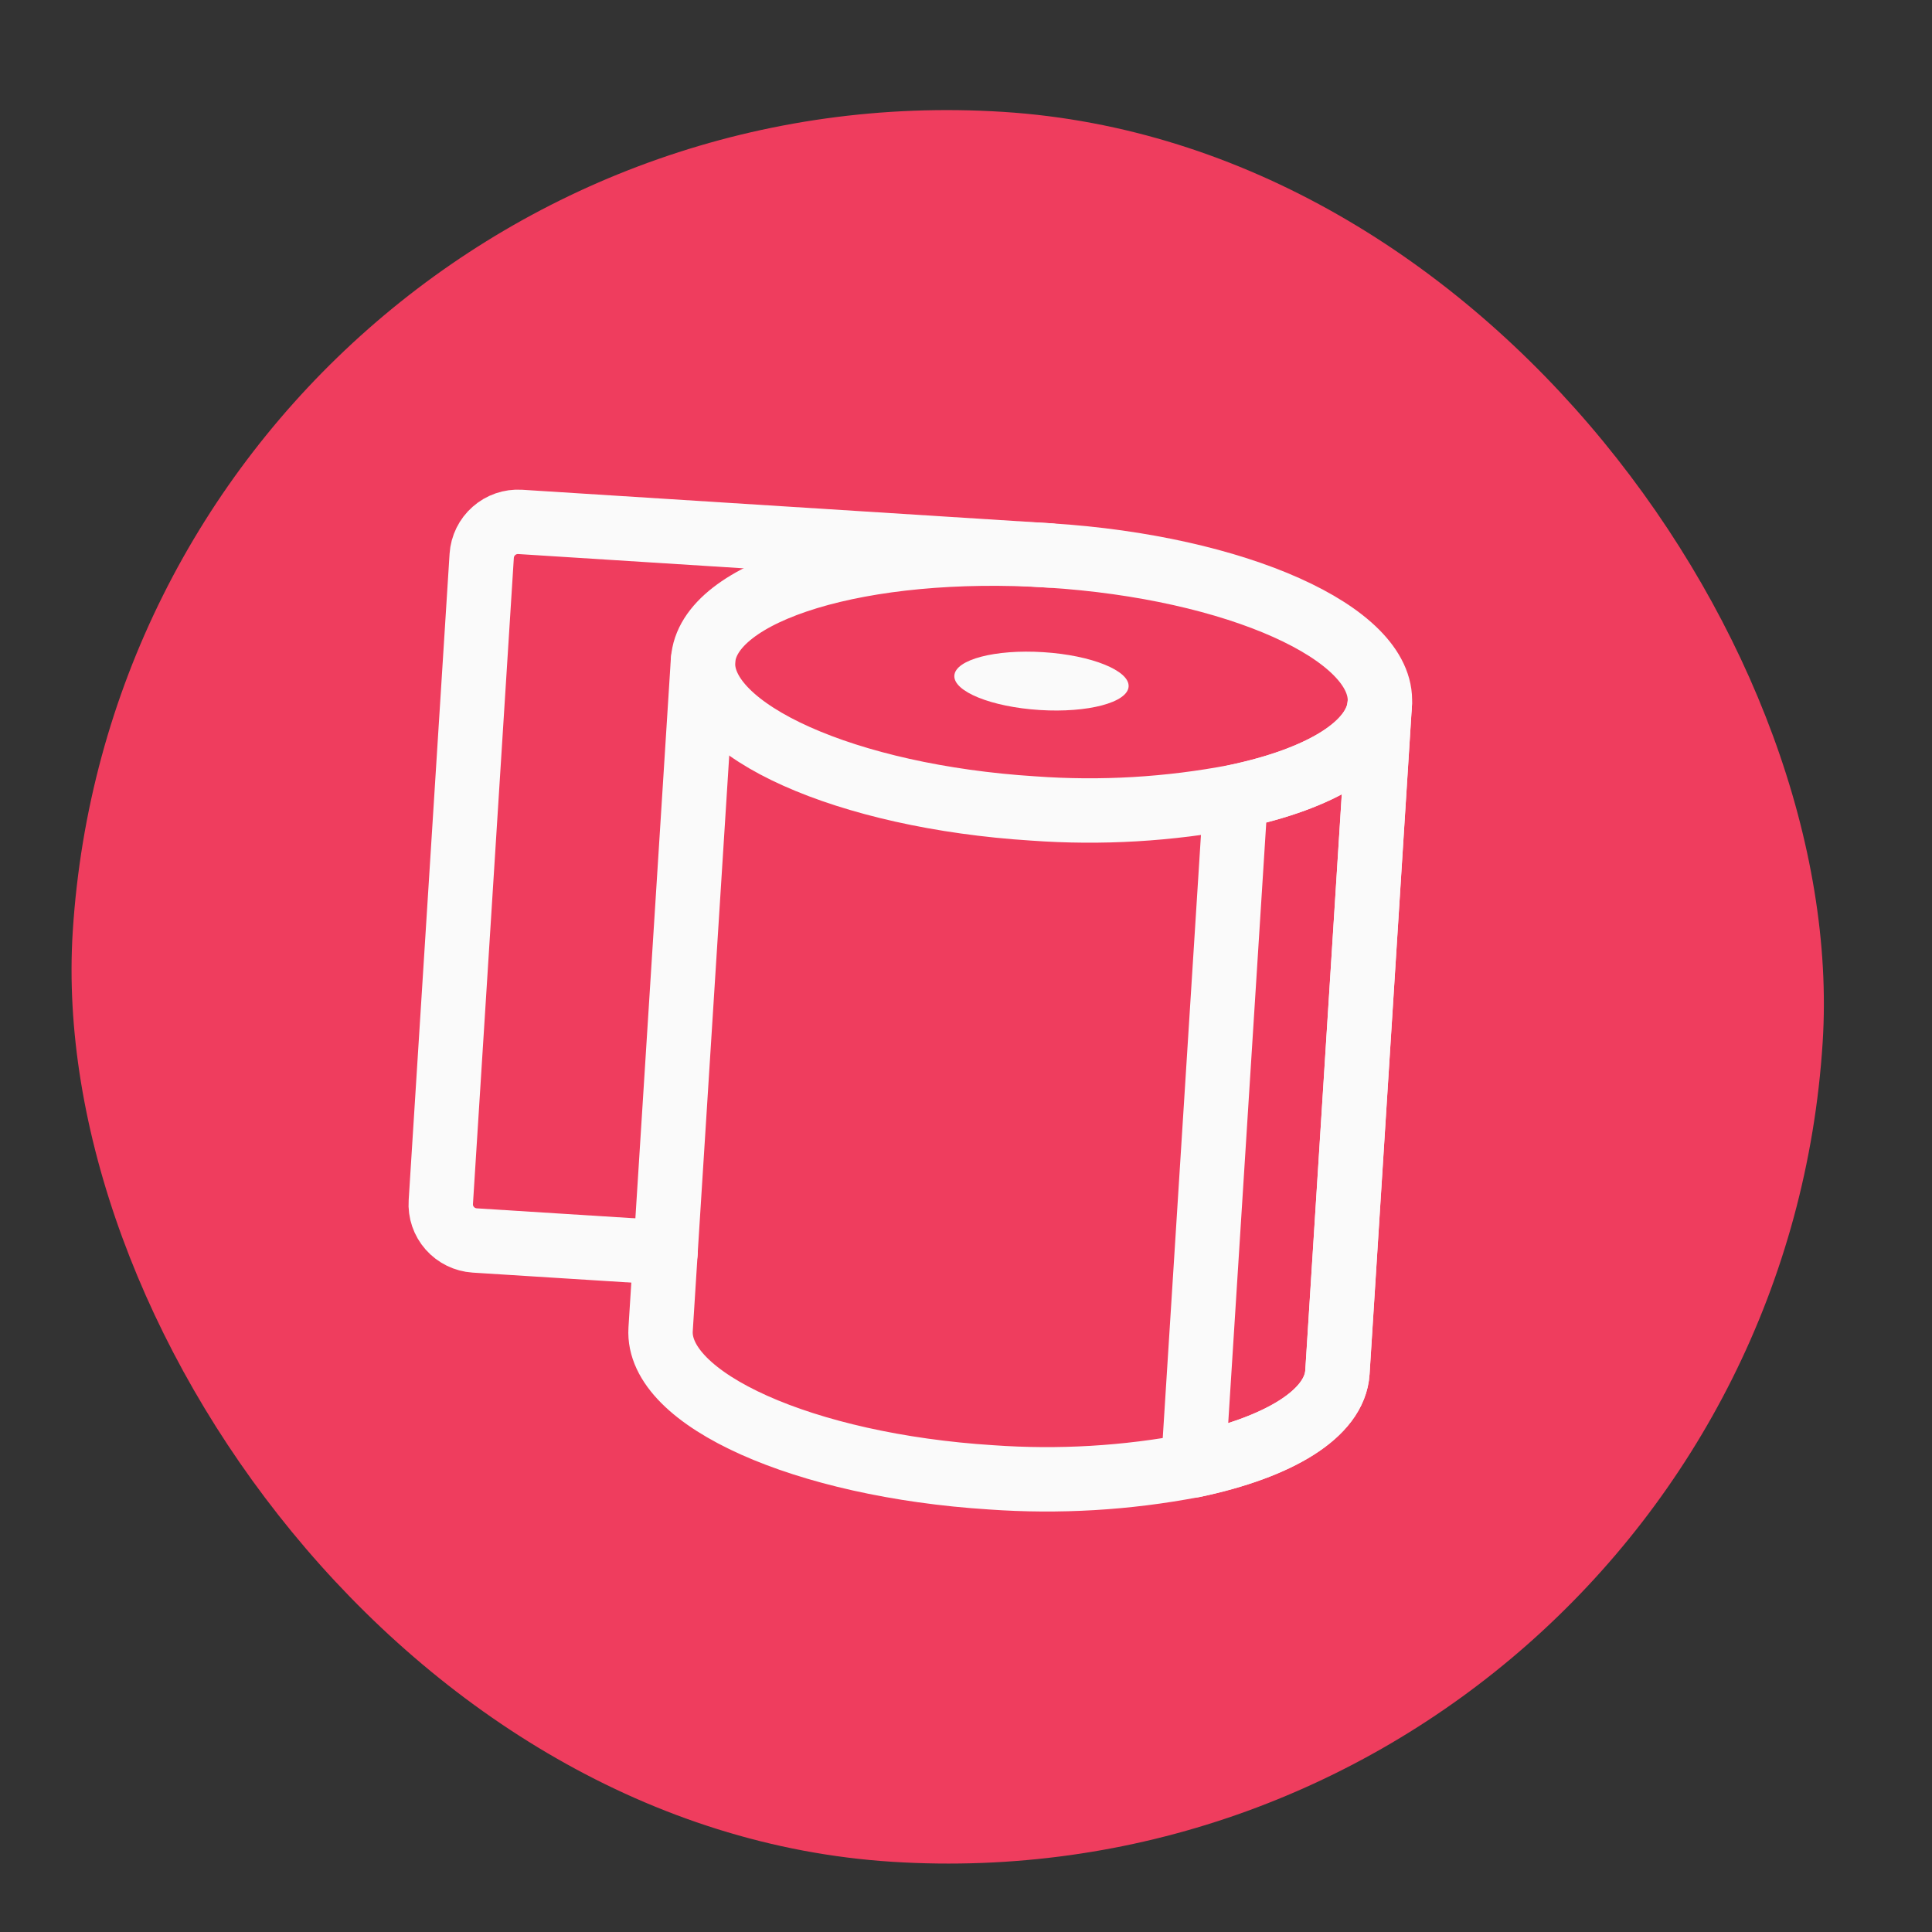
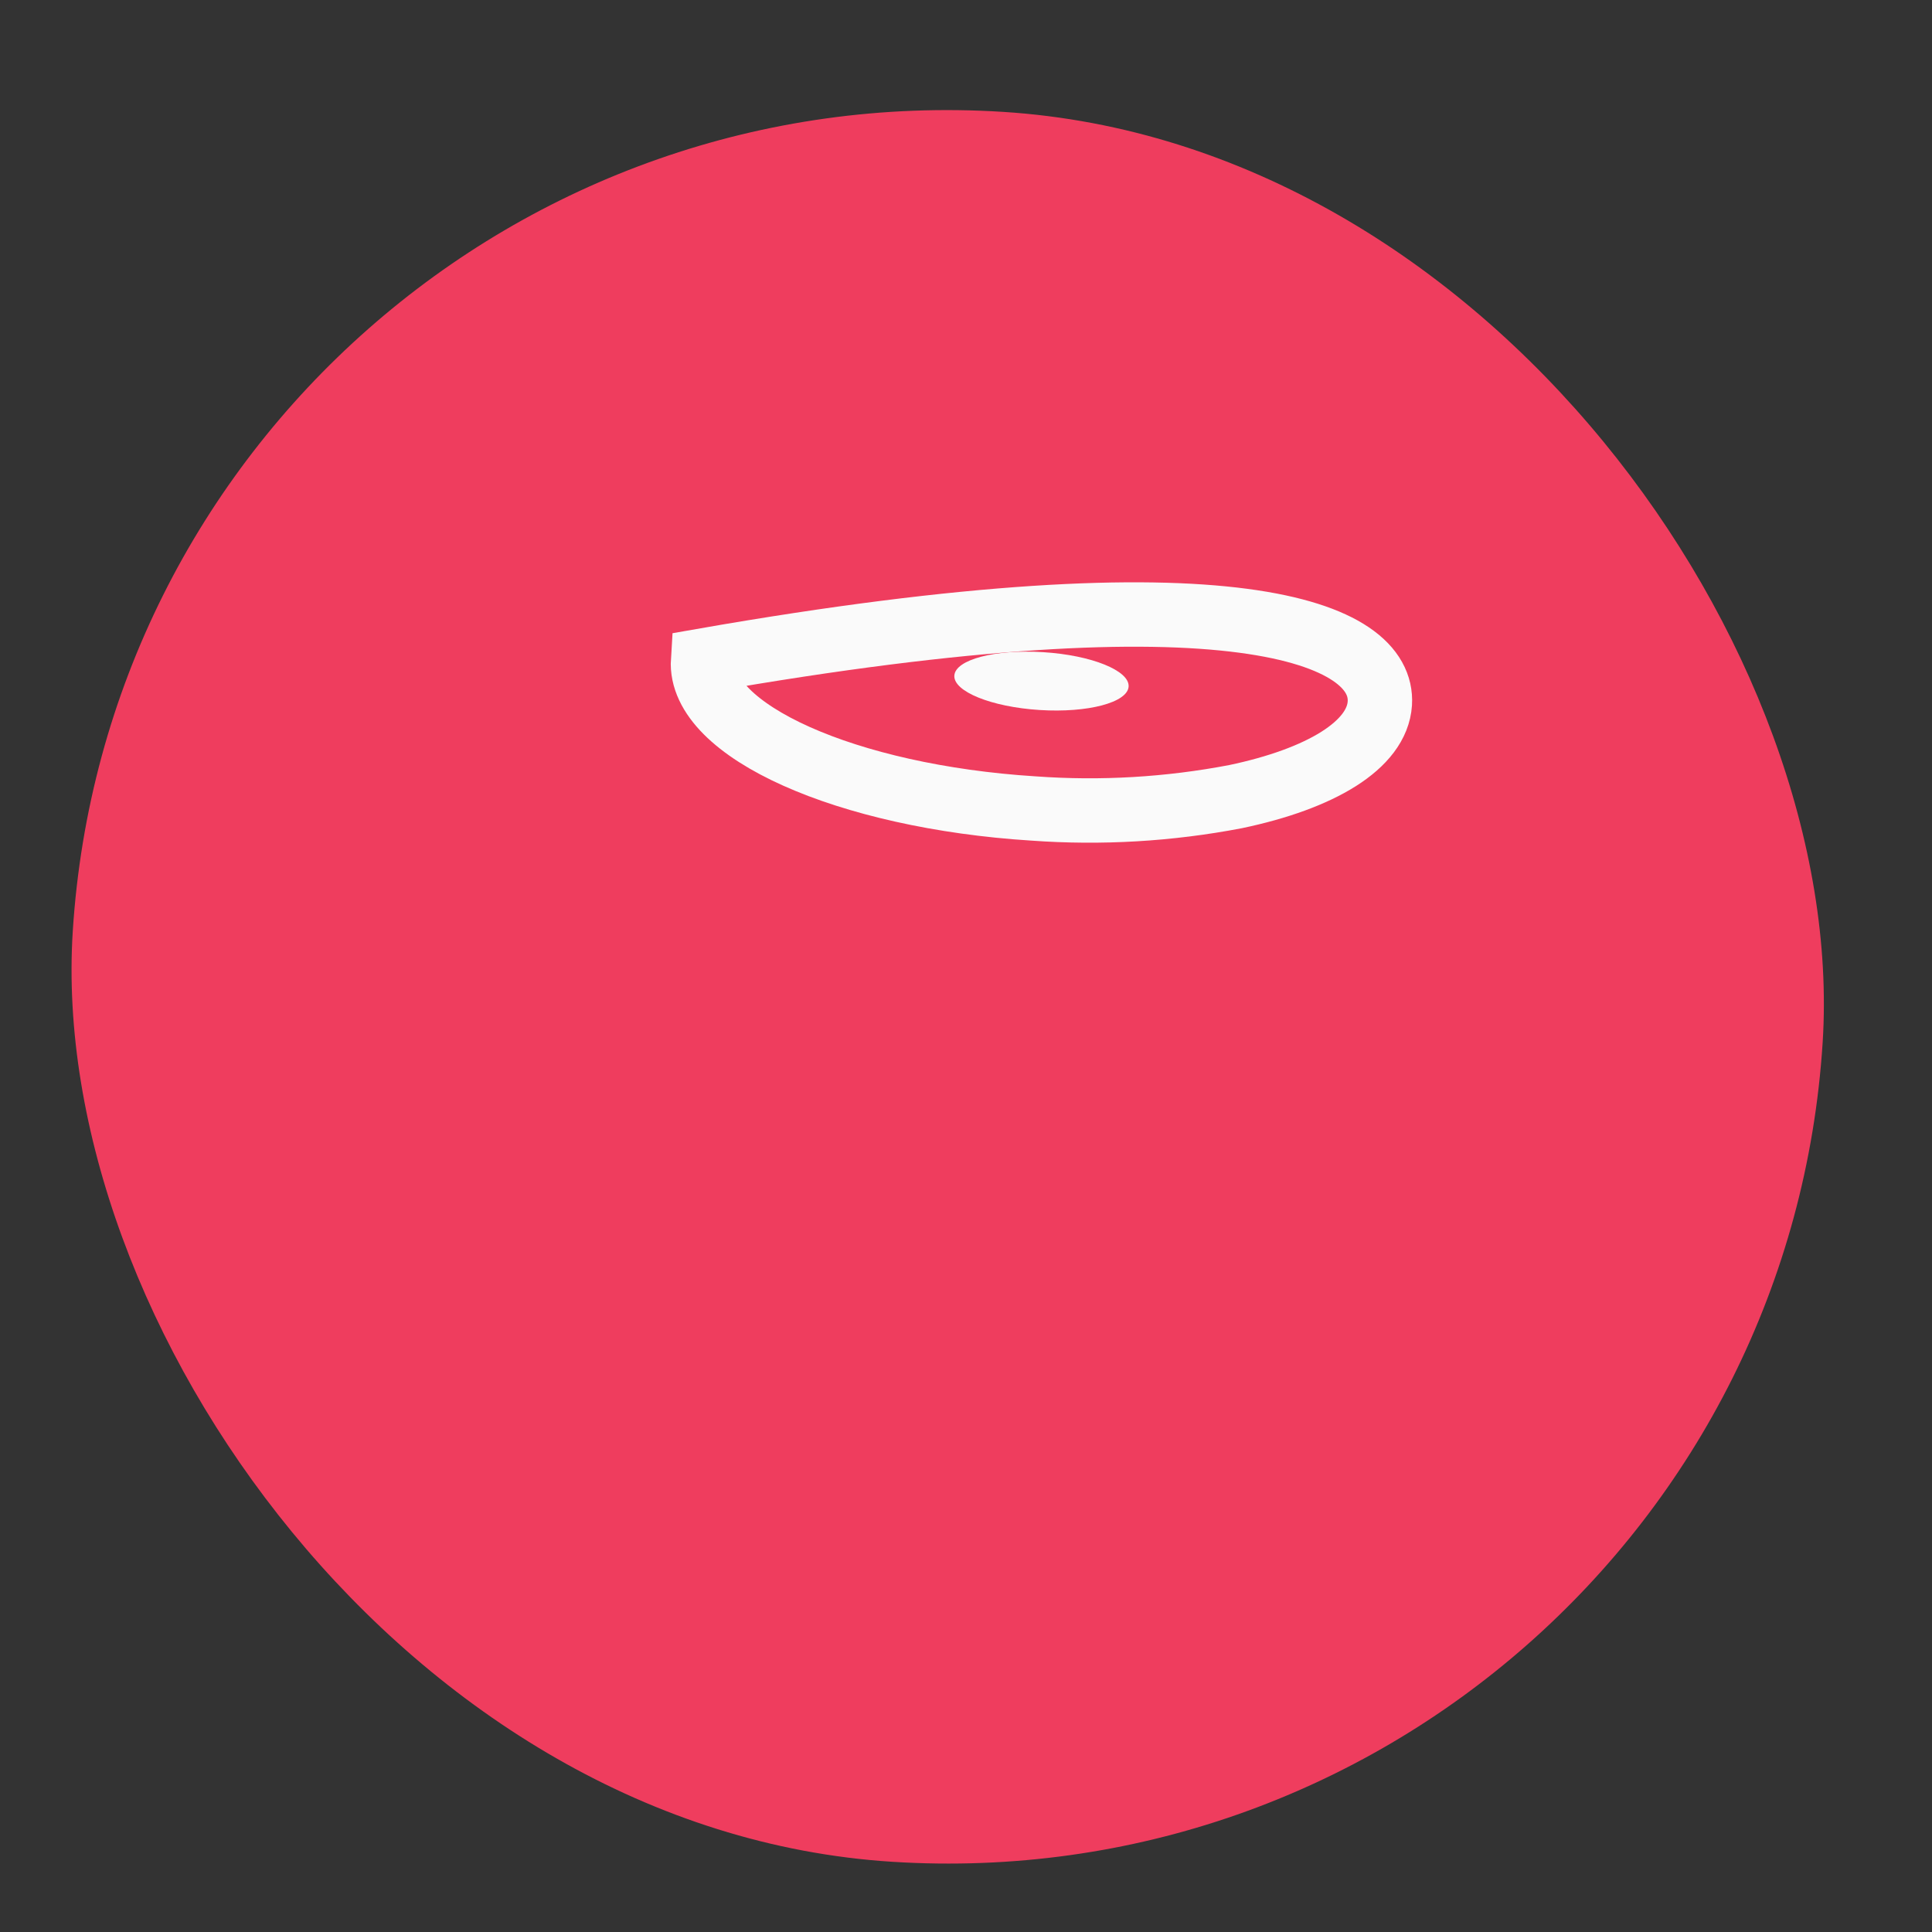
<svg xmlns="http://www.w3.org/2000/svg" width="30" height="30" viewBox="0 0 30 30" fill="none">
  <rect x="0" y="0" width="30" height="30" fill="#333333" stroke="none" />
  <rect x="1.99" y="0.877" width="27.227" height="27.227" rx="13.614" transform="rotate(3.623 1.99 0.877)" fill="#EF3D5E" />
  <g clip-path="url(#clip0_1093_9650)">
-     <path d="M10.335 19.449L7.371 19.262C7.222 19.252 7.083 19.184 6.984 19.072C6.885 18.96 6.835 18.814 6.845 18.665L7.48 8.63C7.49 8.481 7.558 8.342 7.67 8.244C7.782 8.145 7.928 8.095 8.077 8.104L16.296 8.625" stroke="#FAFAFA" stroke-linecap="round" stroke-linejoin="round" />
-     <path d="M10.916 10.257L10.258 20.642C10.19 21.729 12.486 22.756 15.389 22.94C16.439 23.015 17.494 22.953 18.528 22.755C19.848 22.478 20.726 21.956 20.767 21.308L21.425 10.922" stroke="#FAFAFA" stroke-linecap="round" stroke-linejoin="round" />
-     <path d="M16.047 12.554C13.144 12.371 10.848 11.343 10.917 10.257C10.985 9.171 13.393 8.441 16.296 8.625C19.198 8.808 21.494 9.836 21.426 10.922C21.384 11.571 20.506 12.093 19.186 12.37C18.152 12.568 17.097 12.63 16.047 12.554Z" stroke="#FAFAFA" stroke-miterlimit="10" />
+     <path d="M16.047 12.554C13.144 12.371 10.848 11.343 10.917 10.257C19.198 8.808 21.494 9.836 21.426 10.922C21.384 11.571 20.506 12.093 19.186 12.37C18.152 12.568 17.097 12.63 16.047 12.554Z" stroke="#FAFAFA" stroke-miterlimit="10" />
    <path d="M16.144 11.025C16.891 11.072 17.509 10.909 17.525 10.661C17.541 10.413 16.948 10.174 16.201 10.127C15.453 10.079 14.835 10.242 14.819 10.49C14.803 10.738 15.396 10.978 16.144 11.025Z" fill="#FAFAFA" />
-     <path d="M21.426 10.922L20.768 21.308C20.727 21.956 19.849 22.479 18.529 22.756L19.187 12.37C20.506 12.093 21.385 11.571 21.426 10.922Z" stroke="#FAFAFA" stroke-linecap="round" stroke-linejoin="round" />
  </g>
  <defs>
    <clipPath id="clip0_1093_9650">
      <rect width="18" height="18" fill="white" transform="translate(5.666 6.12) rotate(3.623)" />
    </clipPath>
  </defs>
</svg>